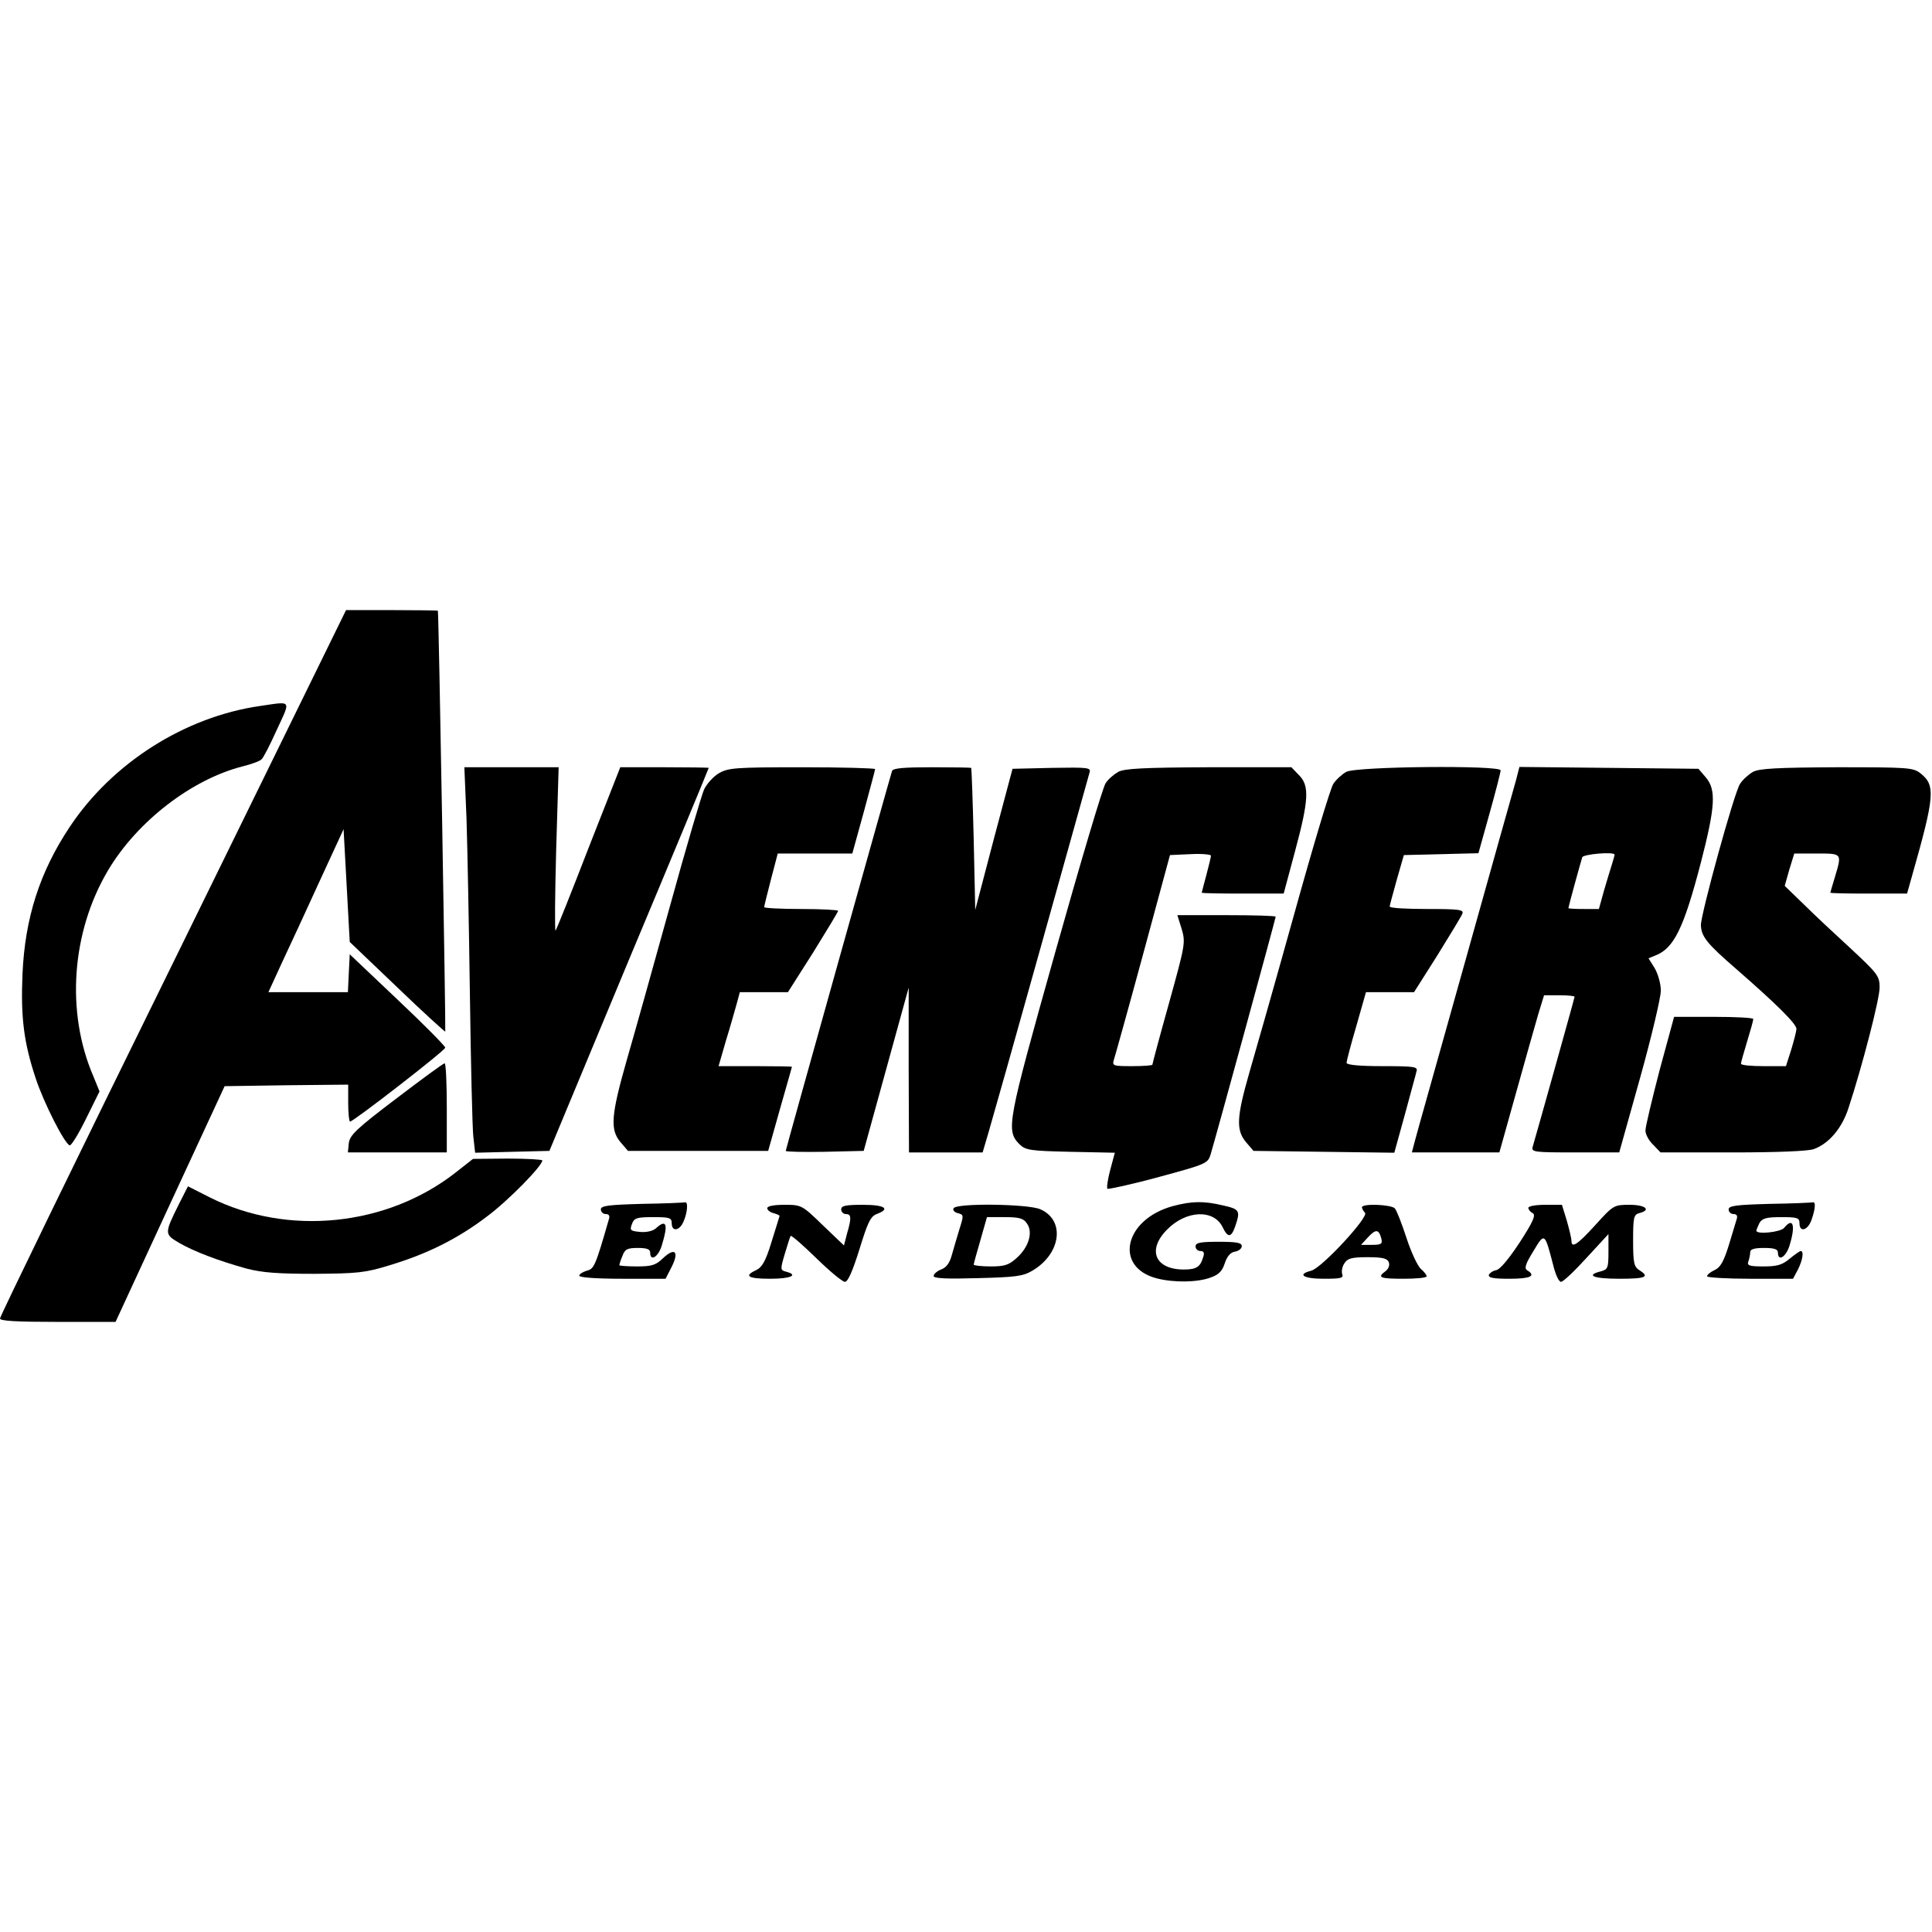
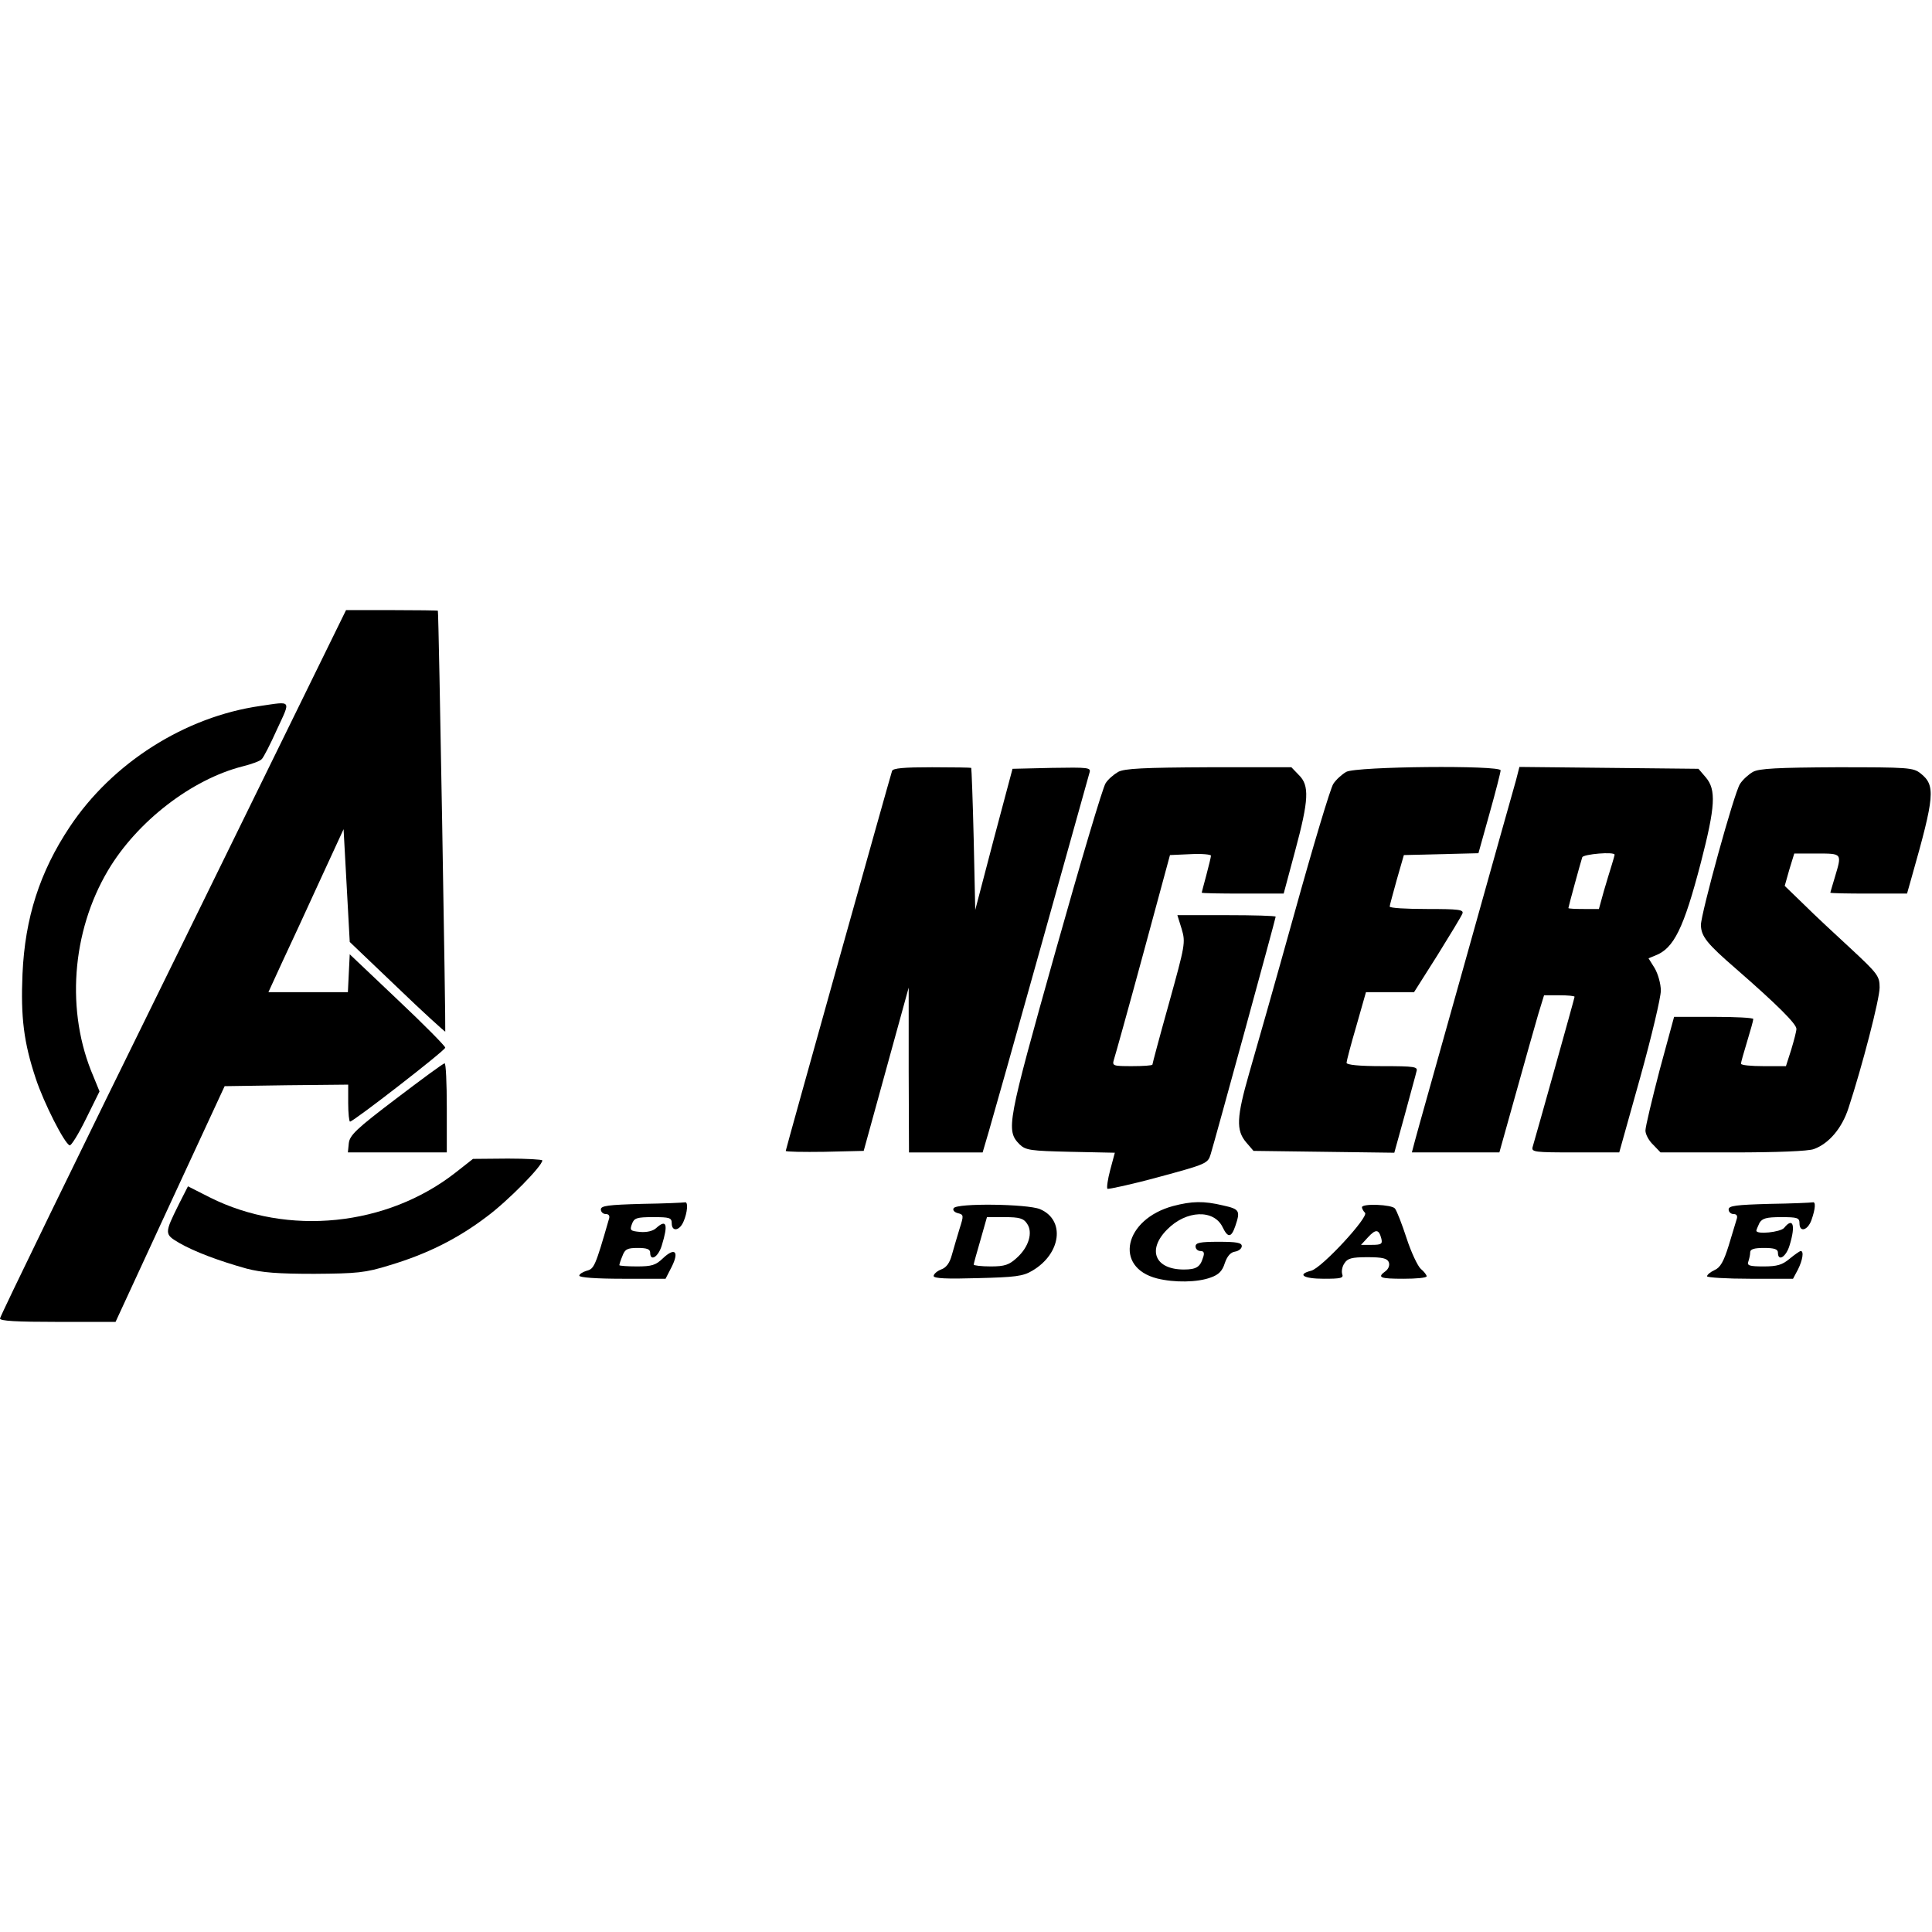
<svg xmlns="http://www.w3.org/2000/svg" version="1.0" width="100mm" height="100mm" viewBox="0 0 627 231" preserveAspectRatio="xMidYMid meet">
  <g transform="translate(0,231) scale(0.1,-0.1)" fill="#000000" stroke="none">
    <path d="M562 1166 c-309 -628 -562 -1148 -562 -1155 0 -8 53 -11 188 -11 l187 0 177 383 177 382 201 3 200 2 0 -60 c0 -33 3 -60 6 -60 11 0 309 231 309 240 0 5 -70 76 -155 156 l-155 147 -3 -61 -3 -62 -129 0 -129 0 45 98 c25 53 80 172 122 264 l77 167 10 -183 10 -183 154 -147 c84 -81 155 -145 156 -144 2 3 -21 1361 -24 1366 0 1 -68 2 -149 2 l-149 0 -561 -1144z" />
    <path d="M845 1999 c-245 -35 -481 -185 -619 -393 -97 -146 -145 -295 -153 -477 -6 -140 4 -222 43 -339 26 -79 93 -211 110 -217 5 -2 29 37 53 86 l44 89 -20 49 c-90 209 -71 469 48 669 94 158 271 295 437 337 28 7 56 17 61 23 6 5 28 48 50 97 45 97 49 91 -54 76z" />
-     <path d="M1514 1633 c3 -93 8 -350 11 -573 3 -223 8 -429 11 -458 l6 -53 120 3 121 3 258 620 c143 341 259 621 259 623 0 1 -65 2 -144 2 l-143 0 -103 -262 c-56 -145 -104 -265 -107 -268 -3 -3 -2 115 2 263 l8 267 -153 0 -153 0 7 -167z" />
-     <path d="M2332 1780 c-18 -11 -39 -35 -47 -52 -8 -18 -58 -187 -110 -376 -52 -188 -115 -413 -140 -499 -52 -182 -56 -229 -21 -270 l24 -28 228 0 227 0 38 135 c21 74 39 136 39 138 0 1 -53 2 -119 2 l-119 0 24 83 c14 45 29 99 35 120 l10 37 78 0 78 0 82 129 c44 71 81 132 81 135 0 3 -54 6 -120 6 -66 0 -120 3 -120 6 0 3 10 44 22 90 l22 84 121 0 121 0 37 134 c20 74 37 137 37 140 0 3 -107 6 -237 6 -220 0 -240 -2 -271 -20z" />
    <path d="M2895 1788 c-7 -21 -345 -1228 -345 -1233 0 -3 57 -4 126 -3 l127 3 73 265 73 265 0 -267 1 -268 120 0 119 0 20 68 c11 37 88 310 171 607 83 297 153 548 156 558 5 16 -4 17 -122 15 l-128 -3 -61 -229 -60 -229 -5 229 c-3 126 -7 230 -8 232 -1 1 -58 2 -127 2 -92 0 -127 -3 -130 -12z" />
    <path d="M3629 1785 c-14 -8 -33 -24 -41 -37 -9 -13 -82 -259 -163 -547 -157 -559 -161 -579 -116 -625 20 -19 35 -21 165 -24 l144 -3 -15 -56 c-8 -30 -12 -58 -9 -61 3 -2 78 14 166 38 155 42 160 44 169 74 13 42 211 765 211 771 0 3 -72 5 -160 5 l-159 0 14 -45 c13 -44 11 -52 -41 -240 -30 -107 -54 -197 -54 -200 0 -3 -30 -5 -66 -5 -62 0 -65 1 -59 21 4 12 47 166 95 343 l87 321 67 3 c36 2 66 -1 66 -5 0 -4 -7 -33 -15 -63 -8 -30 -15 -56 -15 -57 0 -2 60 -3 133 -3 l133 0 37 138 c45 167 47 213 12 247 l-24 25 -268 0 c-212 -1 -273 -4 -294 -15z" />
    <path d="M4369 1785 c-14 -8 -33 -25 -42 -39 -9 -13 -66 -203 -127 -423 -61 -219 -127 -451 -146 -516 -41 -143 -43 -185 -10 -224 l24 -28 229 -3 228 -3 34 123 c18 68 36 131 38 141 5 15 -5 17 -111 17 -75 0 -116 4 -116 11 0 5 14 59 32 120 l31 109 78 0 78 0 76 120 c41 66 78 127 81 135 5 13 -12 15 -115 15 -67 0 -121 3 -121 8 0 4 11 43 23 87 l23 80 121 3 121 3 36 129 c20 71 36 134 36 140 0 17 -468 13 -501 -5z" />
    <path d="M4920 1758 c-7 -24 -81 -288 -165 -588 -84 -300 -158 -562 -163 -582 l-10 -38 142 0 142 0 54 193 c29 105 62 220 72 255 l19 62 49 0 c28 0 50 -2 50 -5 0 -4 -121 -436 -136 -487 -5 -17 6 -18 138 -18 l143 0 68 243 c37 133 67 260 67 282 0 22 -9 54 -20 73 l-20 32 22 9 c60 23 92 87 148 302 47 182 50 236 16 276 l-24 28 -291 3 -290 3 -11 -43z m320 -242 c0 -1 -4 -16 -9 -32 -5 -16 -17 -55 -26 -86 l-16 -58 -49 0 c-28 0 -50 1 -50 3 0 4 40 150 45 165 4 10 105 19 105 8z" />
    <path d="M5689 1785 c-14 -8 -33 -25 -42 -39 -19 -28 -127 -422 -127 -458 1 -37 19 -60 115 -143 133 -116 195 -178 195 -194 0 -8 -8 -38 -17 -68 l-17 -53 -73 0 c-40 0 -73 3 -73 8 0 4 9 36 20 72 11 36 20 68 20 73 0 4 -58 7 -129 7 l-128 0 -47 -173 c-25 -96 -46 -184 -46 -196 0 -12 11 -33 25 -46 l24 -25 235 0 c141 0 246 4 263 11 49 18 91 68 112 133 45 137 101 354 101 391 0 37 -6 45 -92 125 -51 47 -121 112 -154 145 l-62 60 15 53 16 52 73 0 c83 0 82 1 59 -76 -8 -27 -15 -50 -15 -51 0 -2 56 -3 124 -3 l125 0 15 53 c75 264 78 298 29 337 -24 19 -39 20 -272 20 -193 -1 -252 -4 -272 -15z" />
    <path d="M1285 724 c-128 -97 -150 -118 -153 -144 l-3 -30 160 0 161 0 0 145 c0 80 -3 145 -7 144 -5 0 -75 -52 -158 -115z" />
    <path d="M1479 485 c-223 -175 -545 -208 -798 -81 l-71 36 -29 -57 c-48 -97 -48 -98 1 -127 49 -28 125 -57 218 -83 50 -13 101 -17 220 -17 138 1 165 3 245 28 120 36 219 85 314 157 69 51 181 165 181 183 0 3 -51 6 -112 6 l-113 -1 -56 -44z" />
    <path d="M2083 383 c-109 -3 -133 -6 -133 -18 0 -8 7 -15 16 -15 10 0 14 -6 10 -17 -44 -153 -48 -161 -72 -167 -13 -4 -24 -11 -24 -16 0 -6 55 -10 140 -10 l140 0 20 39 c25 50 10 64 -29 27 -23 -22 -36 -26 -84 -26 -31 0 -57 2 -57 4 0 3 4 16 10 30 8 22 16 26 50 26 29 0 40 -4 40 -15 0 -31 27 -14 38 24 21 68 15 86 -19 55 -10 -9 -30 -14 -52 -12 -31 3 -34 5 -26 26 7 19 15 22 69 22 53 0 60 -2 60 -20 0 -28 25 -25 38 5 13 29 16 66 5 63 -5 -1 -68 -4 -140 -5z" />
    <path d="M3807 376 c-159 -43 -193 -199 -52 -235 56 -14 131 -13 174 3 26 9 38 21 46 47 8 23 19 35 33 37 12 2 22 10 22 18 0 11 -17 14 -75 14 -60 0 -75 -3 -75 -15 0 -8 7 -15 16 -15 11 0 14 -6 8 -22 -9 -30 -22 -38 -62 -38 -94 0 -120 64 -54 130 62 63 152 66 180 7 17 -35 28 -34 41 4 17 50 14 55 -40 67 -63 15 -101 14 -162 -2z" />
    <path d="M5743 383 c-109 -3 -133 -6 -133 -18 0 -8 7 -15 16 -15 10 0 14 -6 10 -17 -3 -10 -15 -49 -26 -86 -16 -51 -27 -71 -46 -79 -13 -6 -24 -15 -24 -20 0 -4 63 -8 140 -8 l139 0 16 30 c15 30 20 60 9 60 -3 0 -19 -11 -36 -25 -24 -20 -40 -25 -85 -25 -46 0 -54 3 -49 16 3 9 6 22 6 30 0 10 13 14 45 14 33 0 45 -4 45 -15 0 -31 27 -14 38 24 20 65 11 92 -18 56 -12 -14 -90 -22 -90 -9 0 3 5 14 10 25 9 15 22 19 70 19 53 0 60 -2 60 -20 0 -31 27 -23 39 11 13 37 14 60 4 57 -5 -1 -68 -4 -140 -5z" />
-     <path d="M2490 369 c0 -6 9 -13 20 -16 11 -3 20 -7 20 -9 0 -1 -12 -39 -26 -84 -19 -63 -31 -83 -50 -92 -41 -19 -27 -28 46 -28 66 0 93 12 51 23 -19 5 -19 7 -4 58 9 30 17 56 19 58 2 3 40 -30 83 -72 43 -42 85 -77 93 -77 10 0 25 35 47 105 27 88 36 107 56 115 46 17 27 30 -45 30 -56 0 -70 -3 -70 -15 0 -8 7 -15 15 -15 18 0 19 -12 4 -63 l-10 -39 -69 66 c-67 65 -69 66 -124 66 -34 0 -56 -4 -56 -11z" />
    <path d="M3095 369 c-4 -6 2 -13 13 -16 20 -5 20 -7 6 -51 -8 -26 -19 -64 -25 -85 -7 -26 -18 -41 -35 -47 -13 -5 -24 -15 -24 -21 0 -8 42 -10 143 -7 121 3 147 6 177 24 94 55 108 165 25 200 -42 17 -270 20 -280 3z m238 -50 c20 -28 6 -76 -33 -111 -25 -23 -39 -28 -85 -28 -30 0 -55 3 -55 6 0 3 10 39 22 80 l21 74 58 0 c47 0 61 -4 72 -21z" />
    <path d="M4420 372 c0 -4 4 -12 10 -18 13 -13 -141 -180 -175 -188 -47 -12 -25 -26 41 -26 55 0 65 2 60 15 -3 9 0 25 7 35 10 16 23 20 75 20 49 0 64 -4 69 -16 4 -10 -1 -22 -10 -29 -29 -21 -19 -25 58 -25 41 0 75 3 75 8 0 4 -8 15 -19 24 -10 9 -31 53 -46 99 -15 46 -32 90 -38 97 -10 13 -107 17 -107 4z m63 -102 c4 -17 0 -20 -31 -20 l-35 0 23 25 c25 27 35 26 43 -5z" />
-     <path d="M4960 370 c0 -5 6 -13 14 -17 11 -6 2 -27 -42 -95 -35 -53 -64 -88 -76 -90 -11 -2 -21 -9 -24 -15 -3 -10 15 -13 67 -13 67 0 87 9 58 27 -11 6 -7 20 19 62 37 62 37 62 65 -46 7 -29 18 -53 25 -53 7 0 44 35 83 78 l71 77 0 -57 c0 -53 -2 -58 -25 -64 -51 -13 -23 -24 60 -24 87 0 100 6 65 28 -17 11 -20 23 -20 96 0 75 2 84 20 89 40 10 20 27 -31 27 -51 0 -53 -1 -111 -65 -59 -65 -78 -77 -78 -52 0 7 -7 37 -15 65 l-16 52 -54 0 c-30 0 -55 -4 -55 -10z" />
  </g>
</svg>